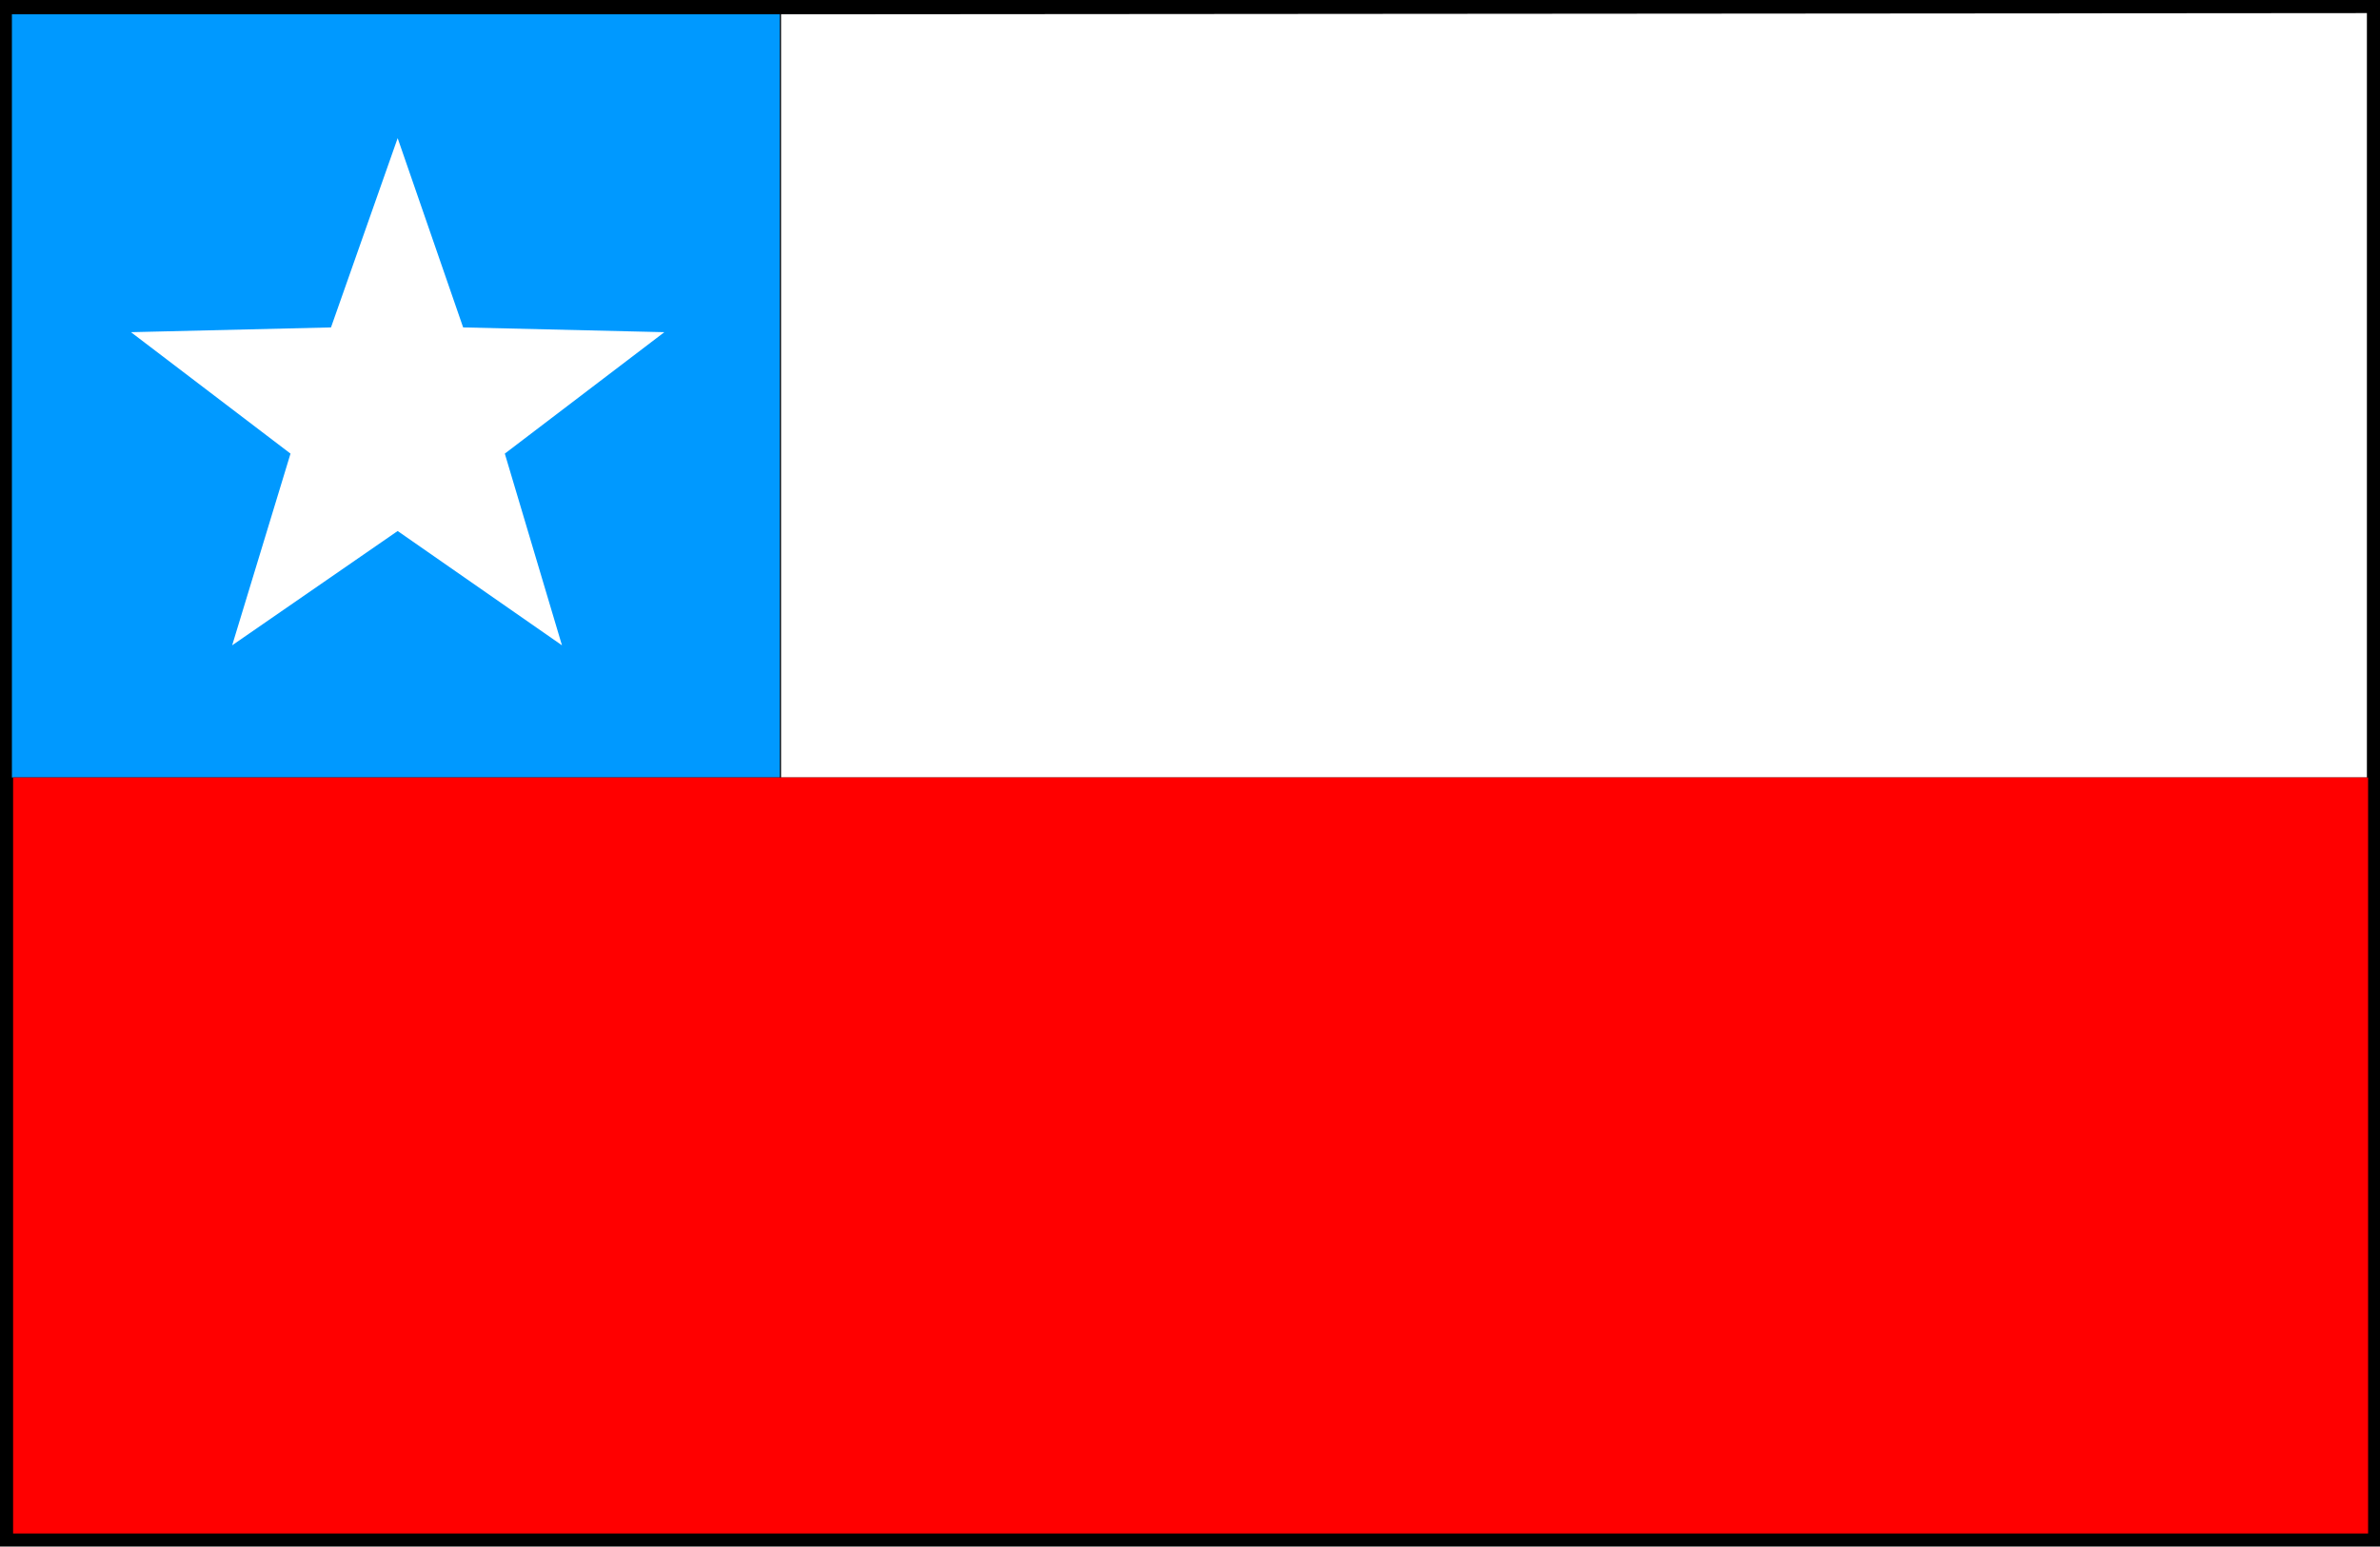
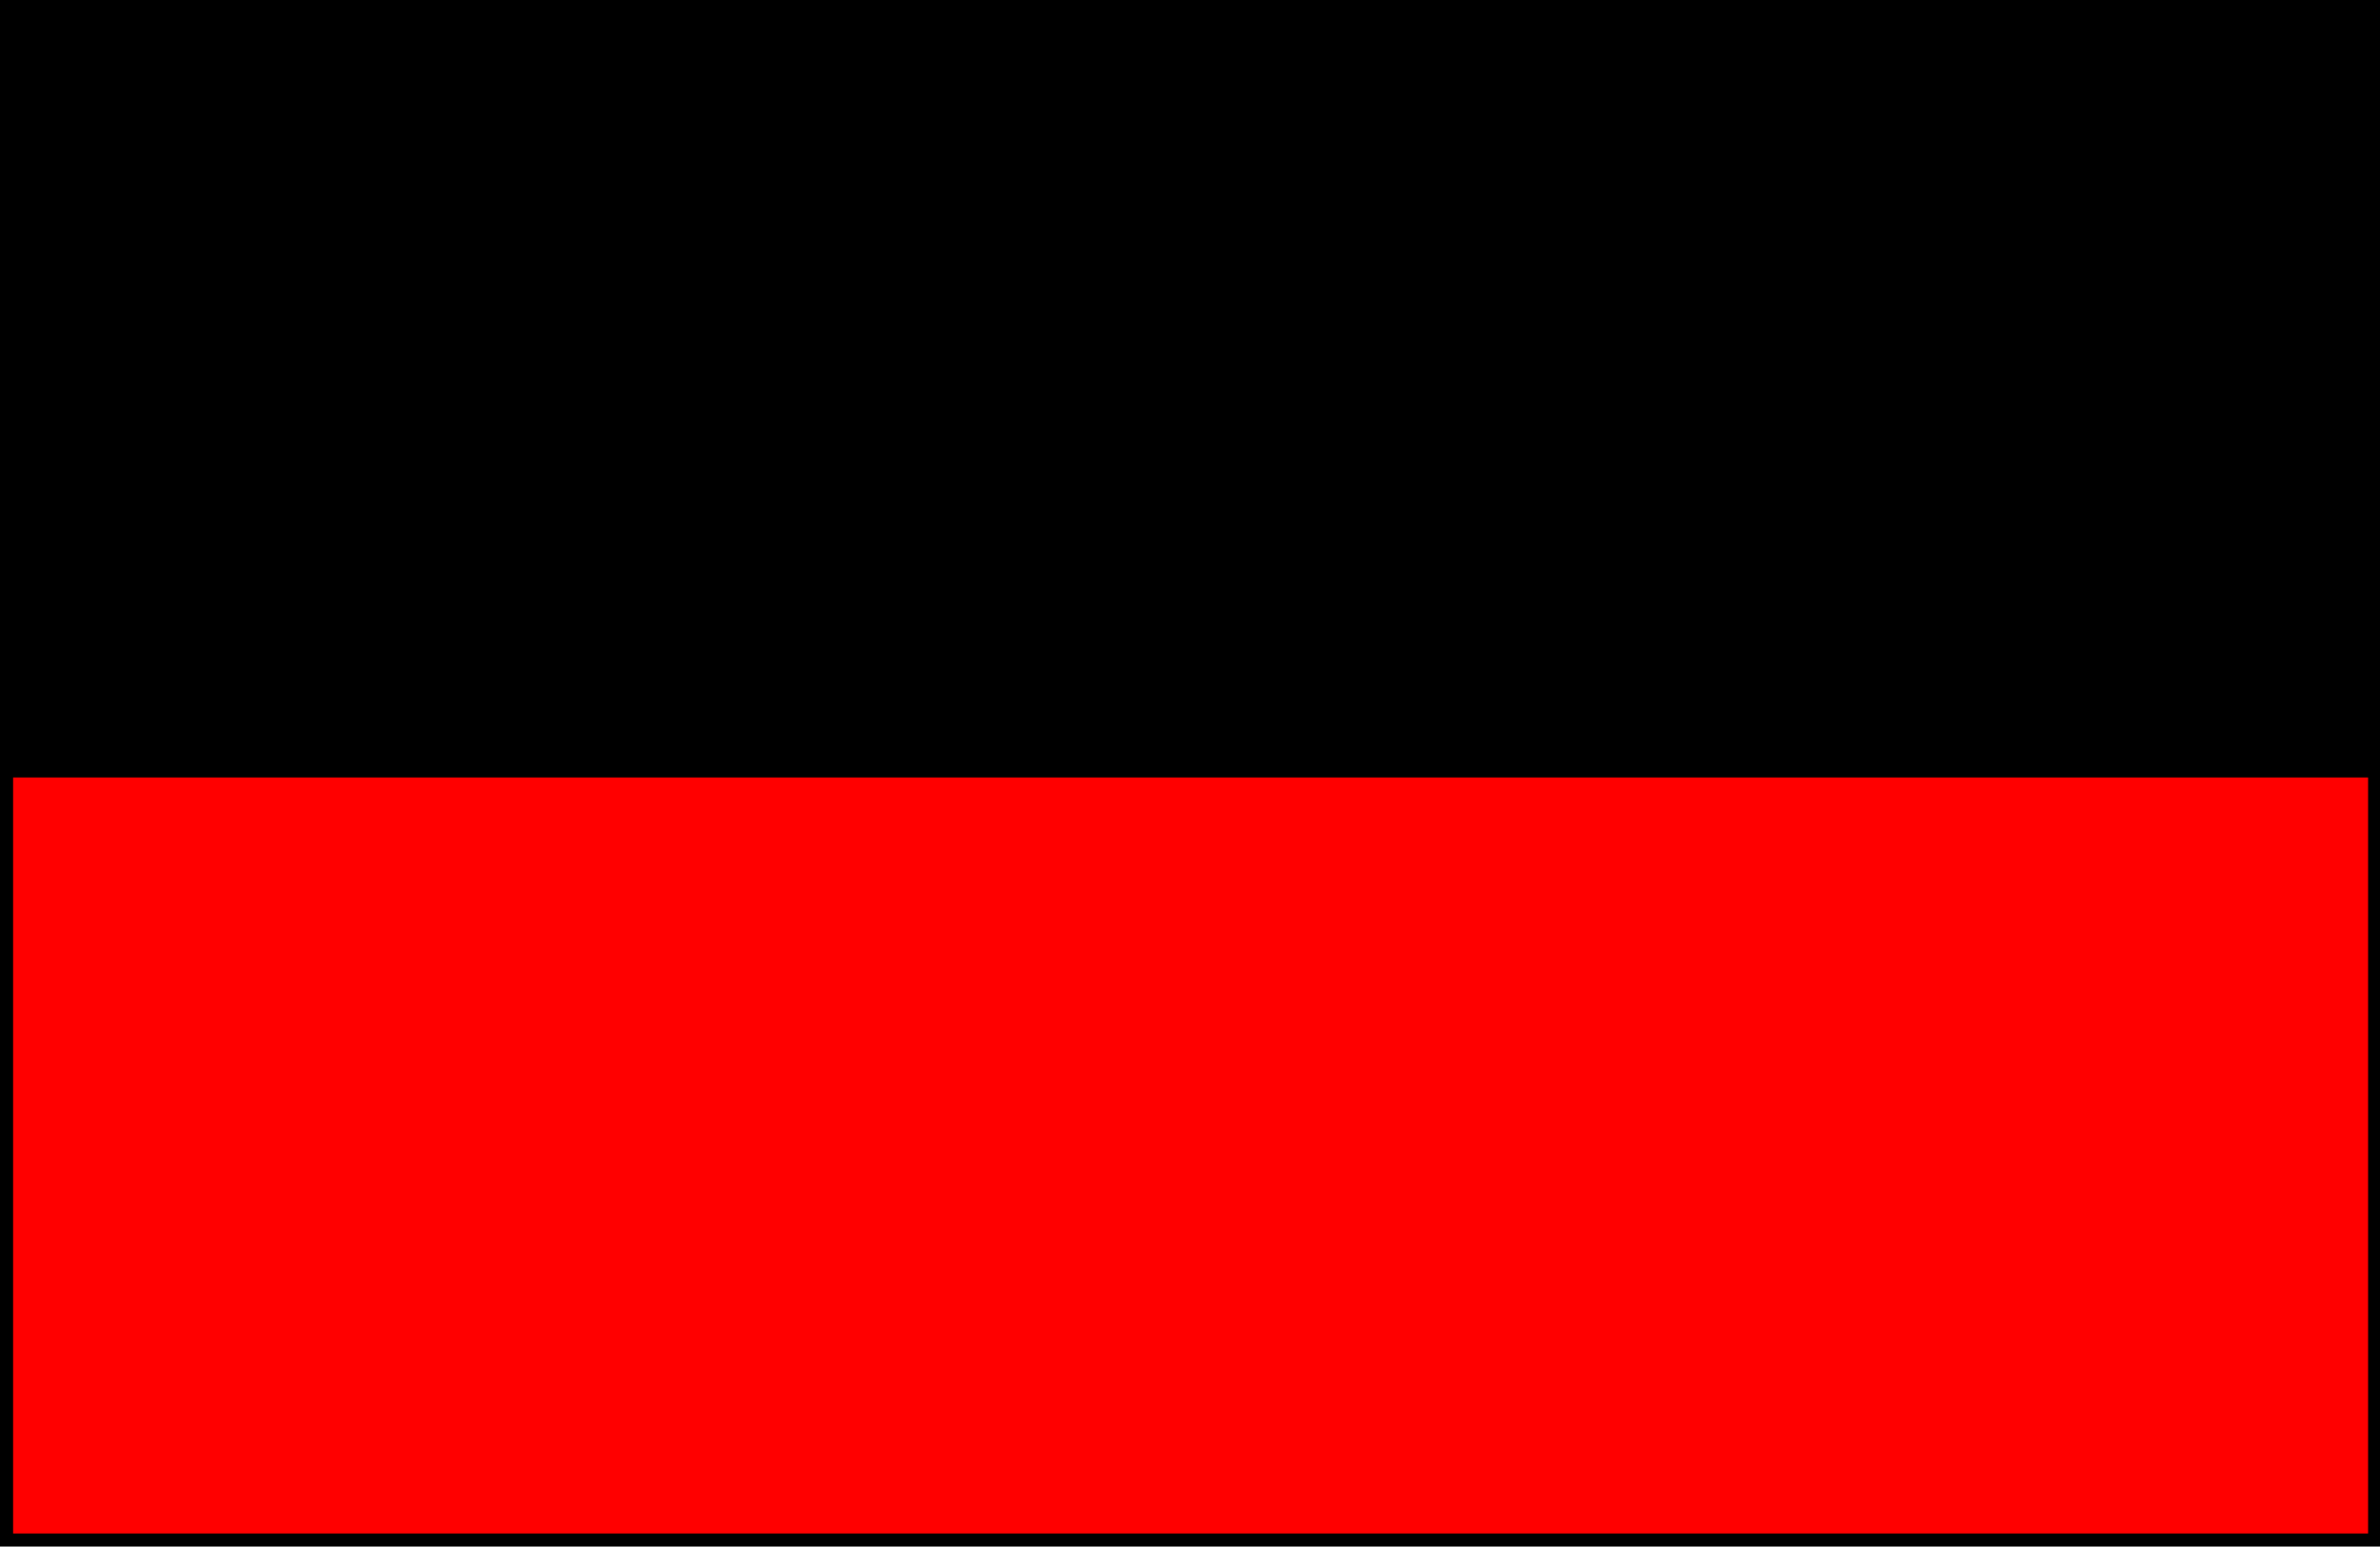
<svg xmlns="http://www.w3.org/2000/svg" fill-rule="evenodd" height="1.299in" preserveAspectRatio="none" stroke-linecap="round" viewBox="0 0 1999 1299" width="1.999in">
  <style>.pen1{stroke:none}</style>
  <path class="pen1" style="fill:#000" d="M1999 1299V0H0v1299h1999z" />
-   <path class="pen1" style="fill:#09f" d="M655 653V12H10v641h645z" />
-   <path class="pen1" d="m334 116 55 159 169 4-134 102 48 161-138-96-139 96 49-161-134-102 168-4 56-159zM656 12v641h1332V11L656 12z" style="fill:#fff" />
+   <path class="pen1" style="fill:#09f" d="M655 653V12H10h645z" />
  <path class="pen1" style="fill:red" d="M1989 1288V653H11v635h1978z" />
</svg>